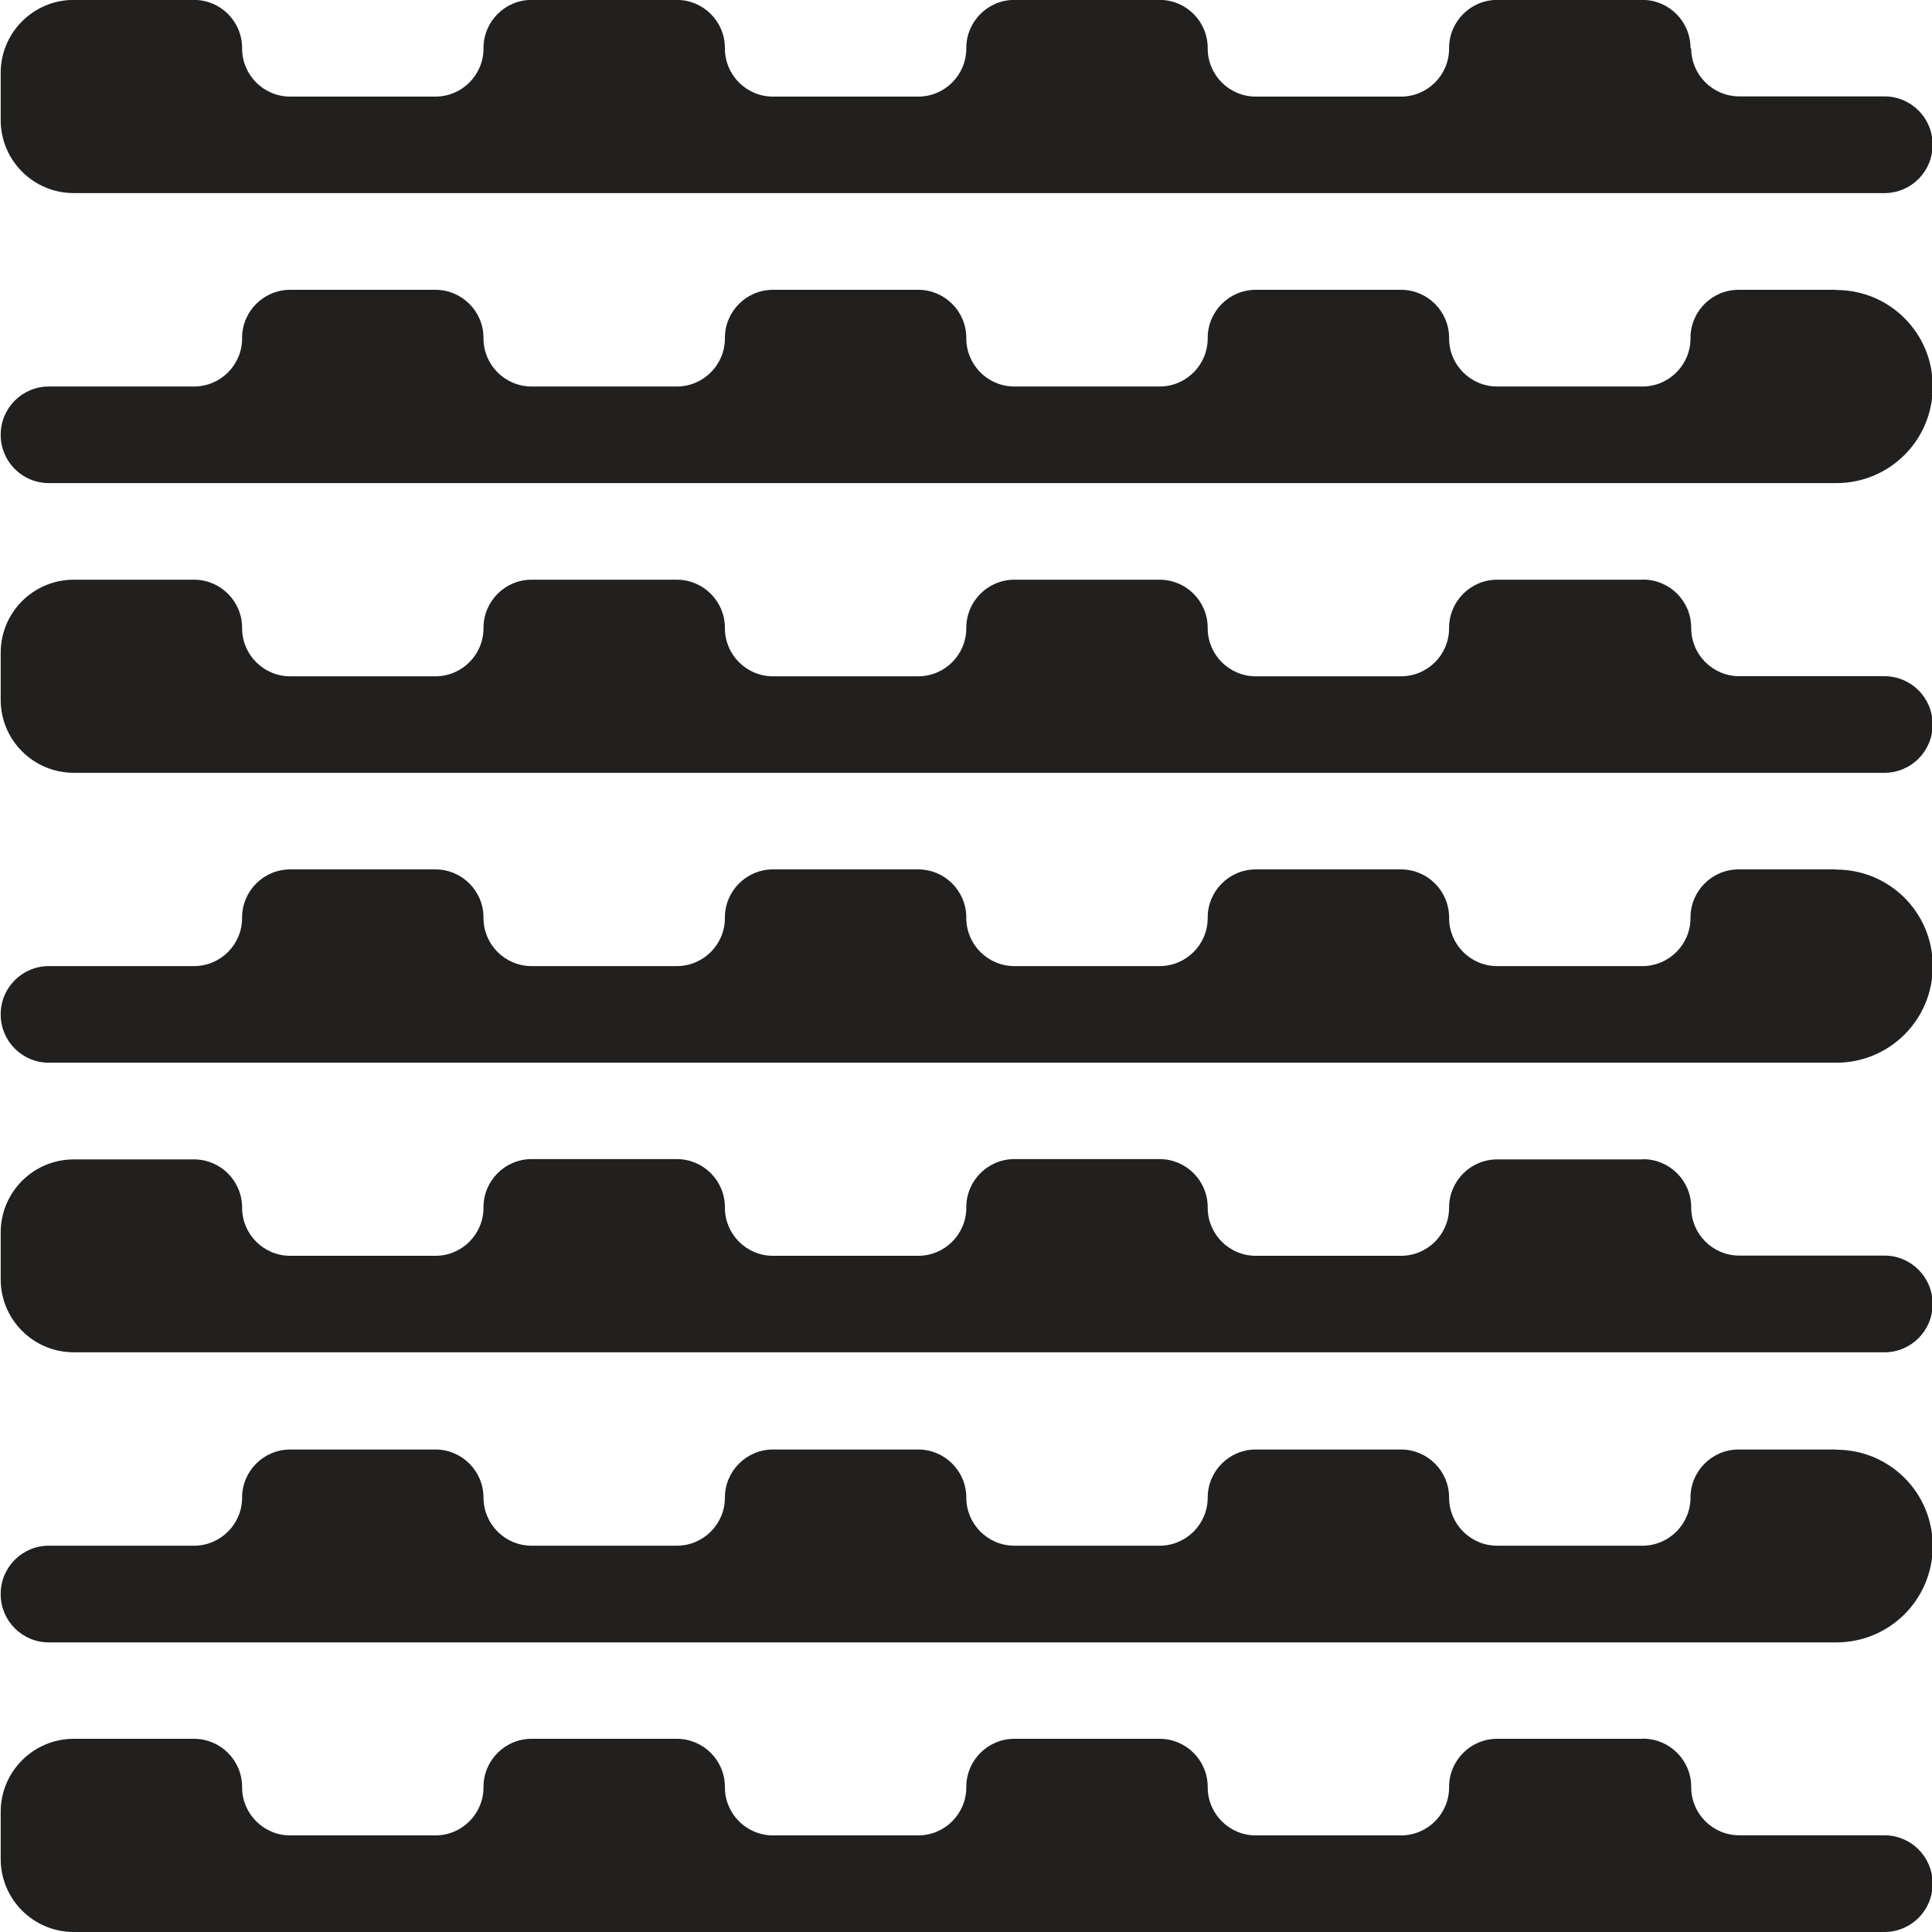
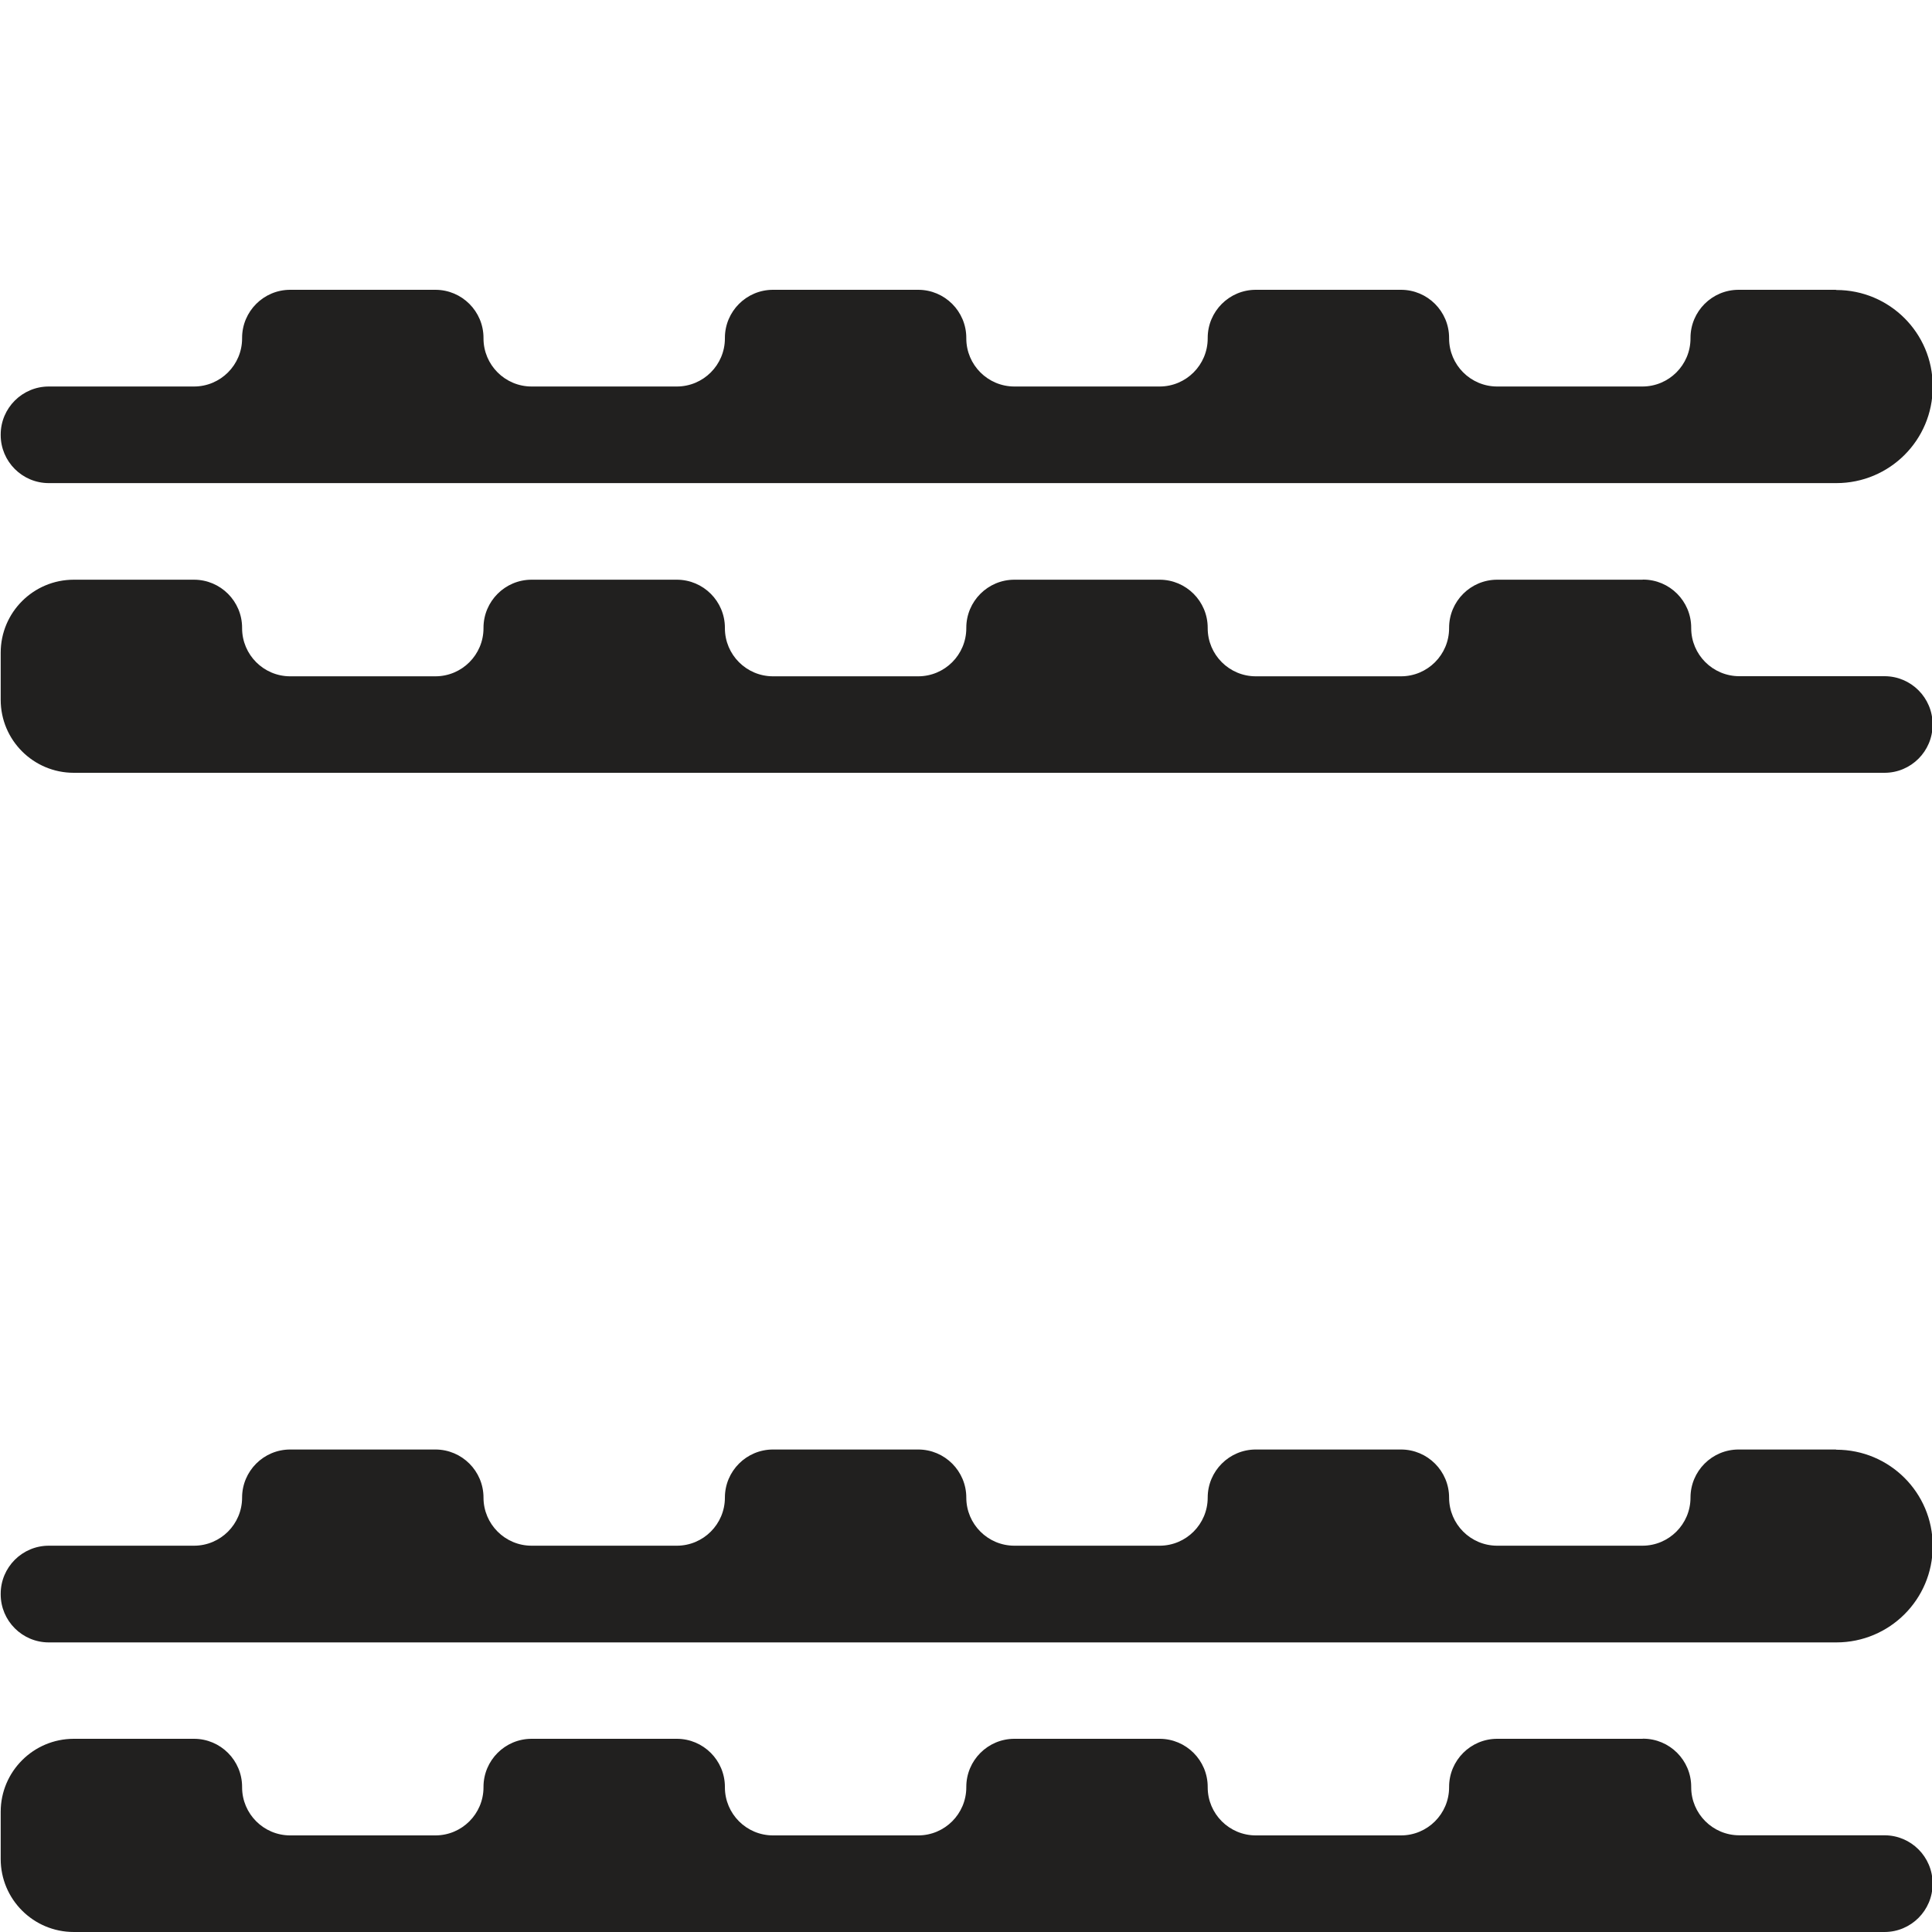
<svg xmlns="http://www.w3.org/2000/svg" fill="none" height="19" viewBox="0 0 19 19" width="19">
  <g fill="#21201f">
    <path d="m18.053 2.85h-.955c-.261 0-.473.212-.473.473v.005c0 .261-.212.473-.473.473h-1.428c-.261 0-.473-.212-.473-.473v-.005c0-.261-.212-.473-.473-.473h-1.428c-.261 0-.473.212-.473.473v.005c0 .261-.212.473-.473.473h-1.428c-.261 0-.473-.212-.473-.473v-.005c0-.261-.212-.473-.473-.473h-1.428c-.261 0-.473.212-.473.473v.005c0 .261-.212.473-.473.473h-1.428c-.261 0-.473-.212-.473-.473v-.005c0-.261-.212-.473-.473-.473h-1.428c-.261 0-.473.212-.473.473v.005c0 .261-.212.473-.473.473h-1.428c-.261 0-.473.212-.473.473v.004c0 .261.212.473.473.473h17.58c.523 0 .947-.423.947-.945v-.009c0-.522-.424-.945-.947-.945z" />
    <path d="m18.053 14.255h-.955c-.261 0-.473.212-.473.473s-.212.473-.473.473h-1.428c-.261 0-.473-.212-.473-.473s-.212-.473-.473-.473h-1.428c-.261 0-.473.212-.473.473s-.212.473-.473.473h-1.428c-.261 0-.473-.212-.473-.473s-.212-.473-.473-.473h-1.428c-.261 0-.473.212-.473.473s-.212.473-.473.473h-1.428c-.261 0-.473-.212-.473-.473s-.212-.473-.473-.473h-1.428c-.261 0-.473.212-.473.473s-.212.473-.473.473h-1.428c-.261 0-.473.212-.473.473v.005c0 .261.212.473.473.473h17.58c.523 0 .947-.423.947-.945v-.005c0-.522-.424-.945-.947-.945z" />
    <path d="m16.152 17.1h-1.428c-.261 0-.473.212-.473.473v.004c0 .261-.212.473-.473.473h-1.428c-.261 0-.473-.212-.473-.473v-.004c0-.261-.212-.473-.473-.473h-1.428c-.261 0-.473.212-.473.473v.004c0 .261-.212.473-.473.473h-1.428c-.261 0-.473-.212-.473-.473v-.004c0-.261-.212-.473-.473-.473h-1.428c-.261 0-.473.212-.473.473v.004c0 .261-.212.473-.473.473h-1.428c-.261 0-.473-.212-.473-.473v-.004c0-.261-.212-.473-.473-.473h-1.182c-.397 0-.719.322-.719.718v.464c0 .397.322.718.719.718h17.807c.261 0 .473-.212.473-.473v-.005c0-.261-.212-.473-.473-.473h-1.428c-.261 0-.473-.212-.473-.473v-.004c0-.261-.212-.473-.473-.473z" />
    <path d="m16.152 5.701h-1.428c-.261 0-.473.212-.473.473v.004c0 .261-.212.473-.473.473h-1.428c-.261 0-.473-.212-.473-.473v-.004c0-.261-.212-.473-.473-.473h-1.428c-.261 0-.473.212-.473.473v.004c0 .261-.212.473-.473.473h-1.428c-.261 0-.473-.212-.473-.473v-.004c0-.261-.212-.473-.473-.473h-1.428c-.261 0-.473.212-.473.473v.004c0 .261-.212.473-.473.473h-1.428c-.261 0-.473-.212-.473-.473v-.004c0-.261-.212-.473-.473-.473h-1.182c-.397 0-.719.321-.719.718v.463c0 .397.322.718.719.718h17.807c.261 0 .473-.212.473-.473v-.004c0-.261-.212-.473-.473-.473h-1.428c-.261 0-.473-.212-.473-.473v-.004c0-.261-.212-.473-.473-.473z" />
-     <path d="m16.152 11.402h-1.428c-.261 0-.473.212-.473.473v.002c0 .261-.212.473-.473.473h-1.428c-.261 0-.473-.212-.473-.473v-.005c0-.261-.212-.473-.473-.473h-1.428c-.261 0-.473.212-.473.473v.005c0 .261-.212.473-.473.473h-1.428c-.261 0-.473-.212-.473-.473v-.005c0-.261-.212-.473-.473-.473h-1.428c-.261 0-.473.212-.473.473v.005c0 .261-.212.473-.473.473h-1.428c-.261 0-.473-.212-.473-.473v-.002c0-.261-.212-.473-.473-.473h-1.182c-.397 0-.719.322-.719.718v.461c0 .397.322.718.719.718h17.807c.261 0 .473-.212.473-.473v-.005c0-.261-.212-.473-.473-.473h-1.428c-.261 0-.473-.212-.473-.473v-.002c0-.261-.212-.473-.473-.473z" />
-     <path d="m18.053 8.55h-.955c-.261 0-.473.212-.473.473v.005c0 .261-.212.473-.473.473h-1.428c-.261 0-.473-.212-.473-.473v-.005c0-.261-.212-.473-.473-.473h-1.428c-.261 0-.473.212-.473.473v.005c0 .261-.212.473-.473.473h-1.428c-.261 0-.473-.212-.473-.473v-.005c0-.261-.212-.473-.473-.473h-1.428c-.261 0-.473.212-.473.473v.005c0 .261-.212.473-.473.473h-1.428c-.261 0-.473-.212-.473-.473v-.005c0-.261-.212-.473-.473-.473h-1.428c-.261 0-.473.212-.473.473v.005c0 .261-.212.473-.473.473h-1.428c-.261 0-.473.212-.473.473v.004c0 .261.212.473.473.473h17.58c.523 0 .947-.423.947-.945v-.009c0-.522-.424-.945-.947-.945z" />
-     <path d="m16.625.477v-.005c0-.261-.212-.473-.473-.473h-1.428c-.261 0-.473.212-.473.473v.005c0 .261-.212.473-.473.473h-1.428c-.261 0-.473-.212-.473-.473v-.005c0-.261-.212-.473-.473-.473h-1.428c-.261 0-.473.212-.473.473v.005c0 .261-.212.473-.473.473h-1.428c-.261 0-.473-.212-.473-.473v-.005c0-.261-.212-.473-.473-.473h-1.428c-.261 0-.473.212-.473.473v.005c0 .261-.212.473-.473.473h-1.428c-.261 0-.473-.212-.473-.473v-.005c0-.261-.212-.473-.473-.473h-1.182c-.397 0-.719.321-.719.718v.464c0 .397.322.718.719.718h17.807c.261 0 .473-.212.473-.473v-.005c0-.261-.212-.473-.473-.473h-1.428c-.261 0-.473-.212-.473-.473z" />
  </g>
</svg>